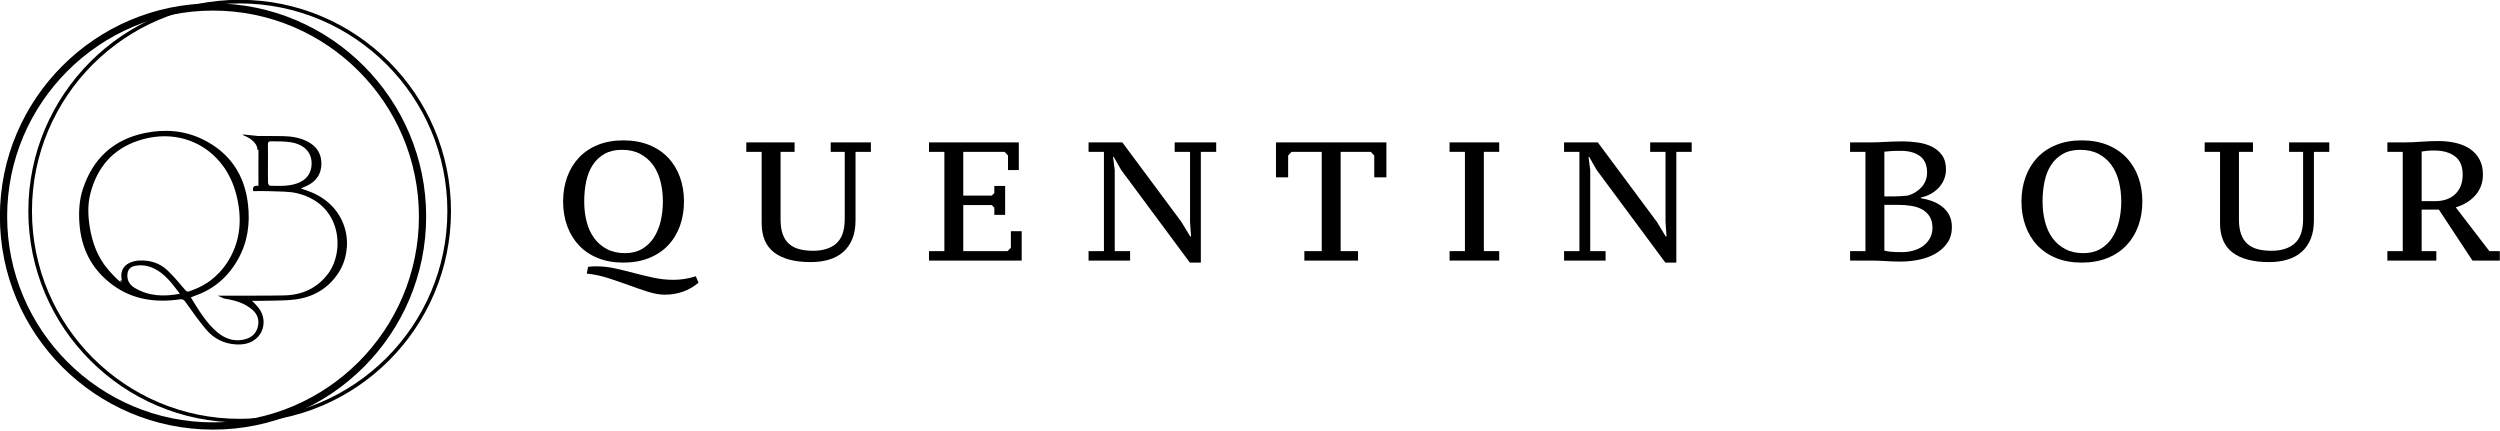
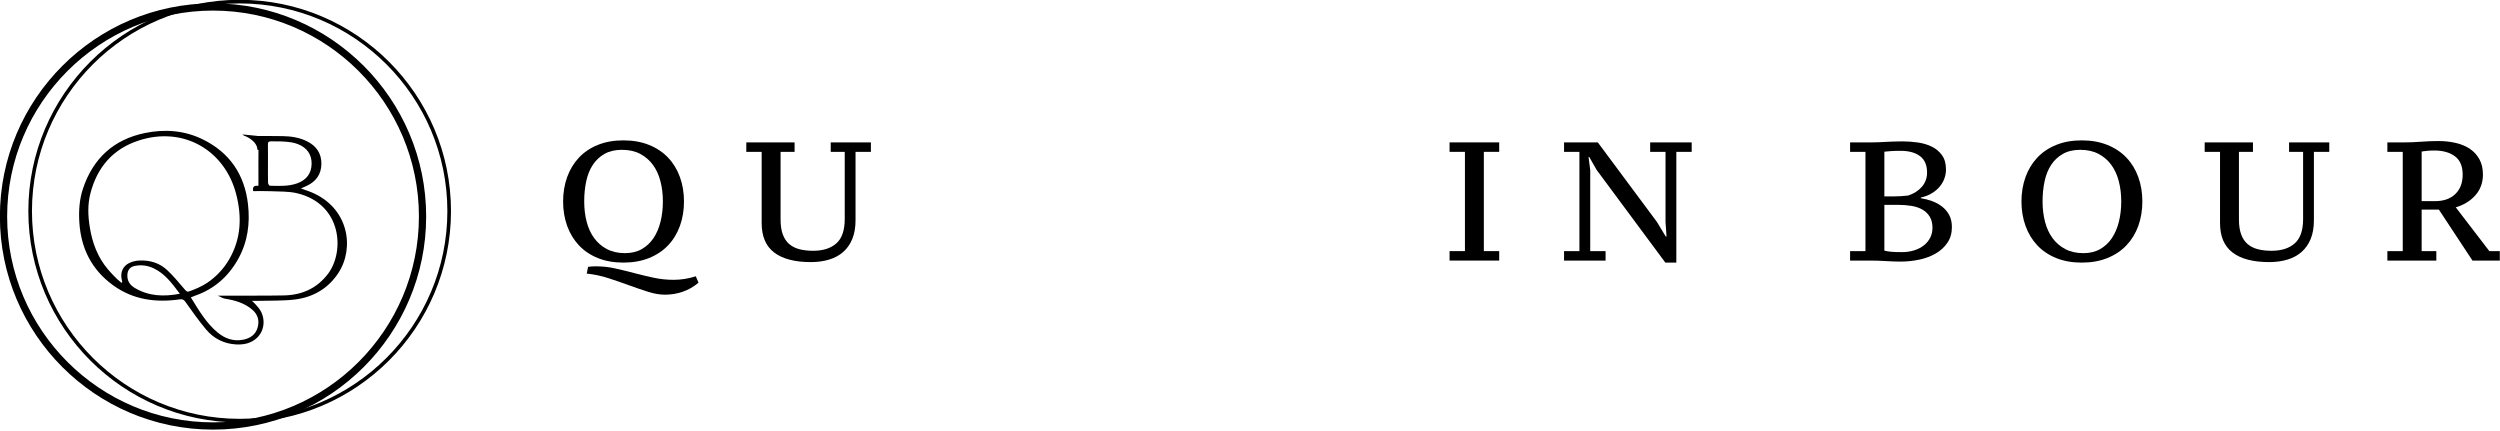
<svg xmlns="http://www.w3.org/2000/svg" width="100%" height="100%" viewBox="0 0 1252 216" version="1.1" xml:space="preserve" style="fill-rule:evenodd;clip-rule:evenodd;stroke-linejoin:round;stroke-miterlimit:2;">
  <g transform="matrix(1.036,0,0,1.036,106.686,211.522)">
    <path d="M0,-199.055C-54.879,-199.055 -99.526,-154.407 -99.526,-99.528C-99.526,-44.648 -54.879,-0.001 0,-0.001C54.88,-0.001 99.528,-44.648 99.528,-99.528C99.528,-154.407 54.88,-199.055 0,-199.055M0,3.5C-56.809,3.5 -103.027,-42.719 -103.027,-99.528C-103.027,-156.337 -56.809,-202.555 0,-202.555C56.81,-202.555 103.028,-156.337 103.028,-99.528C103.028,-42.719 56.81,3.5 0,3.5" style="fill-rule:nonzero;" />
  </g>
  <g transform="matrix(1.036,0,0,1.036,120.024,209.749)">
    <path d="M0,-200.805C-55.362,-200.805 -100.401,-155.764 -100.401,-100.403C-100.401,-45.041 -55.362,-0.001 0,-0.001C55.362,-0.001 100.403,-45.041 100.403,-100.403C100.403,-155.764 55.362,-200.805 0,-200.805M0,1.75C-56.326,1.75 -102.152,-44.076 -102.152,-100.403C-102.152,-156.73 -56.326,-202.555 0,-202.555C56.328,-202.555 102.153,-156.73 102.153,-100.403C102.153,-44.076 56.328,1.75 0,1.75" style="fill-rule:nonzero;" />
  </g>
  <g transform="matrix(1.036,0,0,1.036,92.67,90.599)">
    <path d="M0,52.631C-2.796,49.385 -5.519,46.036 -8.635,43.115C-12.339,39.644 -17.032,38.26 -22.082,38.481C-23.729,38.553 -25.477,38.961 -26.956,39.677C-30.144,41.218 -31.409,44.353 -30.579,47.804C-30.492,48.167 -30.411,48.532 -30.327,48.896C-30.471,49.013 -30.615,49.13 -30.76,49.247C-33.314,47.311 -36.354,43.821 -37.273,42.75C-42.29,36.856 -44.858,29.842 -46.065,22.281C-46.929,16.874 -47.131,11.437 -45.76,6.109C-42.513,-6.508 -34.985,-15.411 -22.43,-19.515C-0.698,-26.618 19.258,-14.72 24.707,6.362C27.542,17.329 27.146,28 21.261,38.043C18.64,42.515 15.049,46.294 10.869,49.157C7.651,51.298 4.53,52.459 2.582,53.183C2.465,53.212 2.35,53.251 2.234,53.307C2.142,53.351 2.058,53.381 1.973,53.411C1.938,53.425 1.89,53.442 1.856,53.456C1.074,53.694 0.609,53.338 0,52.631M-24.27,51.761C-26.741,50.301 -28.117,48.137 -27.861,45.144C-27.668,42.886 -26.456,41.507 -24.227,41.078C-21.126,40.48 -18.098,40.885 -15.275,42.199C-9.734,44.78 -6.283,49.556 -2.51,54.549C-10.377,56.053 -17.574,55.718 -24.27,51.761M54.235,1.166C49.927,2.715 45.433,2.43 40.976,2.331C40.667,2.324 40.132,1.423 40.12,0.928C40.04,-2.179 40.08,-5.289 40.08,-8.398C40.08,-11.45 40.119,-14.503 40.059,-17.554C40.037,-18.698 40.354,-19.133 41.579,-19.135C44.922,-19.142 48.149,-19.145 51.381,-18.64C52.43,-18.476 53.485,-18.196 54.48,-17.812C58.957,-16.084 61.267,-12.75 61.187,-8.241C61.107,-3.693 58.737,-0.453 54.235,1.166M60.978,5.44C59.442,4.806 57.85,4.309 56.025,3.656C57.143,3.15 57.963,2.785 58.778,2.409C63.311,0.317 65.854,-3.186 65.913,-8.212C65.974,-13.297 63.495,-16.896 58.967,-19.15C55.334,-20.958 51.437,-21.562 47.452,-21.643C42.7,-21.74 37.945,-21.701 33.191,-21.705C32.898,-21.706 31.925,-21.709 31.616,-21.715C35.041,-20.525 35.526,-17.558 35.495,-14.814C35.438,-9.72 35.478,-4.626 35.478,0.468L35.478,2.381C33.492,2.162 32.47,2.728 32.963,4.944C35.595,4.944 38.295,4.834 40.983,4.969C45.433,5.193 50.029,4.951 54.296,5.995C75.833,11.267 77.275,34.053 69.144,44.864C63.827,51.932 56.508,55.175 47.855,55.352C38.295,55.547 28.728,55.416 19.164,55.47C18.476,55.474 16.893,55.466 15.856,55.472C16.534,55.777 18.432,56.801 19.14,56.911C24.016,57.662 28.683,58.984 32.506,62.253C35.131,64.498 36.05,67.473 35.097,70.844C34.133,74.257 31.614,76.025 28.286,76.727C23.483,77.739 19.249,76.214 15.651,73.203C10.155,68.604 6.618,62.441 2.801,56.314C3.561,56.005 4.16,55.726 4.782,55.512C14.04,52.327 20.907,46.275 25.646,37.813C30.289,29.521 31.497,20.539 30.417,11.2C28.762,-3.112 21.548,-13.689 8.629,-20.049C-0.246,-24.418 -9.758,-25.133 -19.383,-23.152C-34.552,-20.03 -44.479,-10.861 -49.345,3.756C-51.096,9.016 -51.439,14.516 -51.094,20.038C-50.308,32.622 -45.117,42.911 -34.859,50.39C-25.142,57.474 -14.132,58.926 -2.527,57.256C-1.263,57.074 -0.623,57.376 0.109,58.391C3.384,62.924 6.564,67.551 10.167,71.815C13.875,76.205 18.794,78.722 24.637,79.042C28.421,79.249 31.991,78.528 34.845,75.79C38.946,71.854 38.996,65.102 35.027,60.762C34.361,60 33.535,58.998 32.327,57.971C33.692,57.971 34.848,58 35.635,57.976C41.454,57.798 47.323,58.031 53.079,57.33C61.903,56.254 69.2,52.026 74.13,44.482C82.078,32.316 79.114,12.927 60.978,5.44" style="fill-rule:nonzero;" />
  </g>
  <g transform="matrix(0.13,1.027,1.027,-0.13,61.319,140.47)">
-     <path d="M0.472,-1.078C1.065,-0.608 2.271,0.403 2.271,0.403C1.015,-0.089 0.771,-0.134 0.472,-0.163C0.172,-0.194 -0.539,-0.659 -0.539,-0.659L0.472,-1.078Z" style="fill-rule:nonzero;" />
-   </g>
+     </g>
  <g transform="matrix(1.036,0,0,1.036,122.174,74.411)">
    <path d="M0,-6.221C0.813,-6.128 6.506,-3.573 6.513,0.632L7.875,0.632L7.875,-5.524L6.268,-6.149L-0.836,-6.853L-0.302,-6.562L0,-6.221Z" style="fill-rule:nonzero;" />
  </g>
  <g transform="matrix(2.91,0,0,2.91,349.813,76.298)">
    <path d="M0,22.431C-0.853,23.147 -1.768,23.67 -2.746,23.999C-3.724,24.328 -4.736,24.494 -5.782,24.494C-6.673,24.494 -7.637,24.328 -8.673,23.999C-9.709,23.67 -10.799,23.297 -11.942,22.881C-13.085,22.464 -14.266,22.057 -15.486,21.66C-16.707,21.263 -17.956,20.996 -19.235,20.862L-19.002,19.7C-18.537,19.641 -18.083,19.613 -17.637,19.613C-16.533,19.613 -15.438,19.733 -14.354,19.975C-13.269,20.217 -12.174,20.484 -11.07,20.775C-9.966,21.065 -8.853,21.331 -7.729,21.574C-6.605,21.816 -5.462,21.937 -4.3,21.937C-3.681,21.937 -3.051,21.888 -2.412,21.791C-1.772,21.695 -1.124,21.539 -0.465,21.327L0,22.431ZM-19.67,8.455C-19.67,9.695 -19.53,10.857 -19.249,11.942C-18.969,13.027 -18.537,13.966 -17.956,14.76C-17.375,15.554 -16.644,16.184 -15.763,16.649C-14.881,17.114 -13.84,17.346 -12.639,17.346C-11.535,17.346 -10.576,17.114 -9.763,16.649C-8.949,16.184 -8.276,15.554 -7.743,14.76C-7.211,13.966 -6.809,13.027 -6.538,11.942C-6.267,10.857 -6.131,9.695 -6.131,8.455C-6.131,7.216 -6.271,6.053 -6.552,4.968C-6.833,3.884 -7.264,2.945 -7.845,2.15C-8.426,1.356 -9.158,0.727 -10.039,0.261C-10.92,-0.204 -11.971,-0.436 -13.191,-0.436C-14.354,-0.436 -15.346,-0.204 -16.169,0.261C-16.993,0.727 -17.666,1.356 -18.188,2.15C-18.711,2.945 -19.089,3.884 -19.322,4.968C-19.554,6.053 -19.67,7.216 -19.67,8.455M-23.302,8.455C-23.302,6.945 -23.07,5.545 -22.605,4.256C-22.14,2.969 -21.467,1.855 -20.586,0.915C-19.705,-0.024 -18.62,-0.756 -17.332,-1.278C-16.043,-1.801 -14.576,-2.063 -12.93,-2.063C-11.284,-2.063 -9.811,-1.801 -8.513,-1.278C-7.216,-0.756 -6.121,-0.024 -5.23,0.915C-4.339,1.855 -3.661,2.969 -3.196,4.256C-2.731,5.545 -2.499,6.945 -2.499,8.455C-2.499,9.966 -2.731,11.366 -3.196,12.654C-3.661,13.942 -4.339,15.056 -5.23,15.994C-6.121,16.935 -7.216,17.665 -8.513,18.189C-9.811,18.711 -11.284,18.973 -12.93,18.973C-14.576,18.973 -16.043,18.711 -17.332,18.189C-18.62,17.665 -19.705,16.935 -20.586,15.994C-21.467,15.056 -22.14,13.942 -22.605,12.654C-23.07,11.366 -23.302,9.966 -23.302,8.455" style="fill-rule:nonzero;" />
  </g>
  <g transform="matrix(2.91,0,0,2.91,426.847,82.937)">
    <path d="M0,12.61C-0.368,13.51 -0.886,14.256 -1.554,14.847C-2.223,15.438 -3.032,15.879 -3.98,16.169C-4.93,16.46 -5.985,16.605 -7.147,16.605C-9.898,16.605 -11.995,16.058 -13.438,14.964C-14.881,13.869 -15.603,12.179 -15.603,9.893L-15.603,-2.369L-18.247,-2.369L-18.247,-3.995L-9.937,-3.995L-9.937,-2.369L-12.348,-2.369L-12.348,9.283C-12.348,10.291 -12.223,11.138 -11.971,11.826C-11.719,12.513 -11.356,13.065 -10.881,13.481C-10.407,13.898 -9.821,14.198 -9.123,14.382C-8.426,14.566 -7.632,14.658 -6.741,14.658C-5.037,14.658 -3.705,14.232 -2.746,13.38C-1.787,12.528 -1.308,11.133 -1.308,9.196L-1.308,-2.369L-3.719,-2.369L-3.719,-3.995L3.196,-3.995L3.196,-2.369L0.552,-2.369L0.552,9.399C0.552,10.639 0.368,11.709 0,12.61" style="fill-rule:nonzero;" />
  </g>
  <g transform="matrix(2.91,0,0,2.91,510.224,130.503)">
-     <path d="M0,-20.339L0,-15.573L-1.86,-15.573L-1.86,-18.072L-2.441,-18.712L-9.559,-18.712L-9.559,-11.187L-4.649,-11.187L-4.213,-11.622L-4.213,-12.843L-2.354,-12.843L-2.354,-7.874L-4.213,-7.874L-4.213,-9.094L-4.649,-9.56L-9.559,-9.56L-9.559,-1.627L-1.947,-1.627L-1.366,-2.208L-1.366,-5.056L0.494,-5.056L0.494,0L-15.458,0L-15.458,-1.627L-12.813,-1.627L-12.813,-18.712L-15.458,-18.712L-15.458,-20.339L0,-20.339Z" style="fill-rule:nonzero;" />
-   </g>
+     </g>
  <g transform="matrix(2.91,0,0,2.91,588.275,131.516)">
-     <path d="M0,-20.687L7.147,-20.687L7.147,-19.06L4.503,-19.06L4.503,0L2.615,0L-9.21,-15.951L-10.489,-18.188L-10.605,-18.188L-10.315,-15.921L-10.315,-1.975L-7.671,-1.975L-7.671,-0.348L-14.818,-0.348L-14.818,-1.975L-12.174,-1.975L-12.174,-19.06L-14.818,-19.06L-14.818,-20.687L-9.007,-20.687L1.162,-7.001L2.673,-4.503L2.818,-4.503L2.644,-7.001L2.644,-19.06L0,-19.06L0,-20.687Z" style="fill-rule:nonzero;" />
-   </g>
+     </g>
  <g transform="matrix(2.91,0,0,2.91,680.106,71.308)">
-     <path d="M0,20.339L-9.239,20.339L-9.239,18.712L-6.247,18.712L-6.247,1.627L-11.447,1.627L-12.029,2.267L-12.029,6.015L-14.121,6.015L-14.121,0L4.881,0L4.881,6.015L2.79,6.015L2.79,2.267L2.208,1.627L-2.993,1.627L-2.993,18.712L0,18.712L0,20.339Z" style="fill-rule:nonzero;" />
-   </g>
+     </g>
  <g transform="matrix(2.91,0,0,2.91,750.801,71.308)">
    <path d="M0,20.339L-8.542,20.339L-8.542,18.712L-5.898,18.712L-5.898,1.627L-8.542,1.627L-8.542,0L0,0L0,1.627L-2.644,1.627L-2.644,18.712L0,18.712L0,20.339Z" style="fill-rule:nonzero;" />
  </g>
  <g transform="matrix(2.91,0,0,2.91,826.401,131.516)">
    <path d="M0,-20.687L7.147,-20.687L7.147,-19.06L4.503,-19.06L4.503,0L2.615,0L-9.211,-15.951L-10.489,-18.188L-10.605,-18.188L-10.314,-15.921L-10.314,-1.975L-7.671,-1.975L-7.671,-0.348L-14.818,-0.348L-14.818,-1.975L-12.175,-1.975L-12.175,-19.06L-14.818,-19.06L-14.818,-20.687L-9.007,-20.687L1.162,-7.001L2.673,-4.503L2.818,-4.503L2.644,-7.001L2.644,-19.06L0,-19.06L0,-20.687Z" style="fill-rule:nonzero;" />
  </g>
  <g transform="matrix(2.91,0,0,2.91,952.48,75.539)">
    <path d="M0,17.432C0.756,17.432 1.457,17.33 2.106,17.127C2.755,16.924 3.313,16.638 3.777,16.27C4.242,15.903 4.605,15.461 4.867,14.949C5.128,14.435 5.259,13.869 5.259,13.248C5.259,12.474 5.1,11.829 4.779,11.317C4.46,10.803 4.034,10.397 3.501,10.096C2.968,9.796 2.344,9.587 1.627,9.471C0.91,9.355 0.155,9.297 -0.639,9.297L-3.021,9.297L-3.021,17.171C-2.731,17.248 -2.378,17.312 -1.961,17.36C-1.545,17.409 -0.892,17.432 0,17.432M-1.453,7.844C-1.065,7.844 -0.635,7.829 -0.16,7.8C0.314,7.772 0.717,7.737 1.046,7.698C2.034,7.386 2.828,6.883 3.429,6.191C4.028,5.497 4.329,4.683 4.329,3.746C4.329,2.458 3.923,1.512 3.109,0.907C2.295,0.302 1.191,-0.001 -0.203,-0.001C-0.862,-0.001 -1.419,0.014 -1.874,0.043C-2.329,0.073 -2.712,0.107 -3.021,0.146L-3.021,7.844L-1.453,7.844ZM-8.92,18.885L-8.92,17.258L-6.275,17.258L-6.275,0.173L-8.92,0.173L-8.92,-1.454L-5.113,-1.454C-4.707,-1.454 -4.319,-1.463 -3.951,-1.482C-3.584,-1.502 -3.196,-1.521 -2.789,-1.541C-2.383,-1.559 -1.942,-1.579 -1.467,-1.598C-0.993,-1.618 -0.465,-1.628 0.116,-1.628C0.969,-1.628 1.84,-1.564 2.731,-1.438C3.622,-1.311 4.426,-1.073 5.143,-0.722C5.859,-0.372 6.445,0.12 6.9,0.751C7.355,1.384 7.583,2.206 7.583,3.218C7.583,3.744 7.491,4.259 7.308,4.765C7.123,5.272 6.853,5.739 6.494,6.166C6.135,6.595 5.685,6.974 5.143,7.305C4.601,7.636 3.971,7.879 3.254,8.035L3.254,8.152C3.894,8.248 4.532,8.412 5.172,8.644C5.812,8.875 6.387,9.189 6.9,9.584C7.414,9.979 7.825,10.466 8.136,11.045C8.445,11.623 8.601,12.318 8.601,13.128C8.601,14.169 8.344,15.067 7.83,15.819C7.317,16.572 6.644,17.189 5.812,17.67C4.978,18.153 4.034,18.505 2.979,18.727C1.922,18.949 0.853,19.06 -0.232,19.06C-0.988,19.06 -1.835,19.031 -2.774,18.972C-3.715,18.914 -4.62,18.885 -5.491,18.885L-8.92,18.885Z" style="fill-rule:nonzero;" />
  </g>
  <g transform="matrix(2.91,0,0,2.91,1022.92,100.904)">
    <path d="M0,0.001C0,1.24 0.141,2.402 0.421,3.487C0.702,4.572 1.133,5.512 1.714,6.306C2.295,7.1 3.026,7.73 3.908,8.194C4.789,8.659 5.83,8.892 7.031,8.892C8.136,8.892 9.094,8.659 9.908,8.194C10.722,7.73 11.395,7.1 11.927,6.306C12.46,5.512 12.861,4.572 13.133,3.487C13.404,2.402 13.54,1.24 13.54,0.001C13.54,-1.238 13.398,-2.401 13.118,-3.486C12.837,-4.57 12.406,-5.51 11.825,-6.305C11.244,-7.099 10.513,-7.728 9.632,-8.193C8.75,-8.658 7.699,-8.891 6.479,-8.891C5.317,-8.891 4.324,-8.658 3.501,-8.193C2.678,-7.728 2.005,-7.099 1.481,-6.305C0.959,-5.51 0.581,-4.57 0.349,-3.486C0.116,-2.401 0,-1.238 0,0.001M-3.632,0.001C-3.632,-1.51 -3.399,-2.909 -2.935,-4.198C-2.47,-5.485 -1.797,-6.6 -0.915,-7.539C-0.034,-8.478 1.051,-9.21 2.339,-9.732C3.627,-10.256 5.094,-10.518 6.74,-10.518C8.387,-10.518 9.859,-10.256 11.157,-9.732C12.454,-9.21 13.549,-8.478 14.44,-7.539C15.331,-6.6 16.01,-5.485 16.475,-4.198C16.939,-2.909 17.172,-1.51 17.172,0.001C17.172,1.512 16.939,2.911 16.475,4.199C16.01,5.487 15.331,6.602 14.44,7.54C13.549,8.48 12.454,9.211 11.157,9.734C9.859,10.257 8.387,10.519 6.74,10.519C5.094,10.519 3.627,10.257 2.339,9.734C1.051,9.211 -0.034,8.48 -0.915,7.54C-1.797,6.602 -2.47,5.487 -2.935,4.199C-3.399,2.911 -3.632,1.512 -3.632,0.001" style="fill-rule:nonzero;" />
  </g>
  <g transform="matrix(2.91,0,0,2.91,1157.2,82.937)">
    <path d="M0,12.61C-0.368,13.51 -0.887,14.256 -1.555,14.847C-2.224,15.438 -3.032,15.879 -3.981,16.169C-4.931,16.46 -5.985,16.605 -7.148,16.605C-9.898,16.605 -11.996,16.058 -13.438,14.964C-14.882,13.869 -15.604,12.179 -15.604,9.893L-15.604,-2.369L-18.247,-2.369L-18.247,-3.995L-9.938,-3.995L-9.938,-2.369L-12.349,-2.369L-12.349,9.283C-12.349,10.291 -12.223,11.138 -11.971,11.826C-11.72,12.513 -11.356,13.065 -10.882,13.481C-10.407,13.898 -9.821,14.198 -9.124,14.382C-8.427,14.566 -7.633,14.658 -6.741,14.658C-5.037,14.658 -3.705,14.232 -2.746,13.38C-1.787,12.528 -1.308,11.133 -1.308,9.196L-1.308,-2.369L-3.72,-2.369L-3.72,-3.995L3.195,-3.995L3.195,-2.369L0.552,-2.369L0.552,9.399C0.552,10.639 0.367,11.709 0,12.61" style="fill-rule:nonzero;" />
  </g>
  <g transform="matrix(2.91,0,0,2.91,1219.44,100.399)">
    <path d="M0,0.116C1.491,0.116 2.659,-0.293 3.501,-1.113C4.344,-1.931 4.766,-3.042 4.766,-4.446C4.766,-5.89 4.319,-6.943 3.429,-7.606C2.537,-8.269 1.355,-8.601 -0.116,-8.601C-0.62,-8.601 -1.041,-8.581 -1.38,-8.542C-1.719,-8.503 -2.024,-8.464 -2.295,-8.425L-2.295,0.116L0,0.116ZM-2.295,8.717L0.232,8.717L0.232,10.344L-8.193,10.344L-8.193,8.717L-5.549,8.717L-5.549,-8.368L-8.193,-8.368L-8.193,-9.995L-5.259,-9.995C-4.387,-9.995 -3.438,-10.033 -2.411,-10.112C-1.385,-10.189 -0.378,-10.228 0.61,-10.228C1.676,-10.228 2.678,-10.115 3.617,-9.893C4.557,-9.669 5.365,-9.325 6.044,-8.86C6.722,-8.395 7.259,-7.798 7.656,-7.071C8.053,-6.343 8.252,-5.475 8.252,-4.467C8.252,-3.071 7.82,-1.882 6.959,-0.903C6.097,0.077 4.969,0.77 3.574,1.178L9.356,8.717L11.157,8.717L11.157,10.344L6.45,10.344L0.669,1.569L-2.295,1.569L-2.295,8.717Z" style="fill-rule:nonzero;" />
  </g>
</svg>